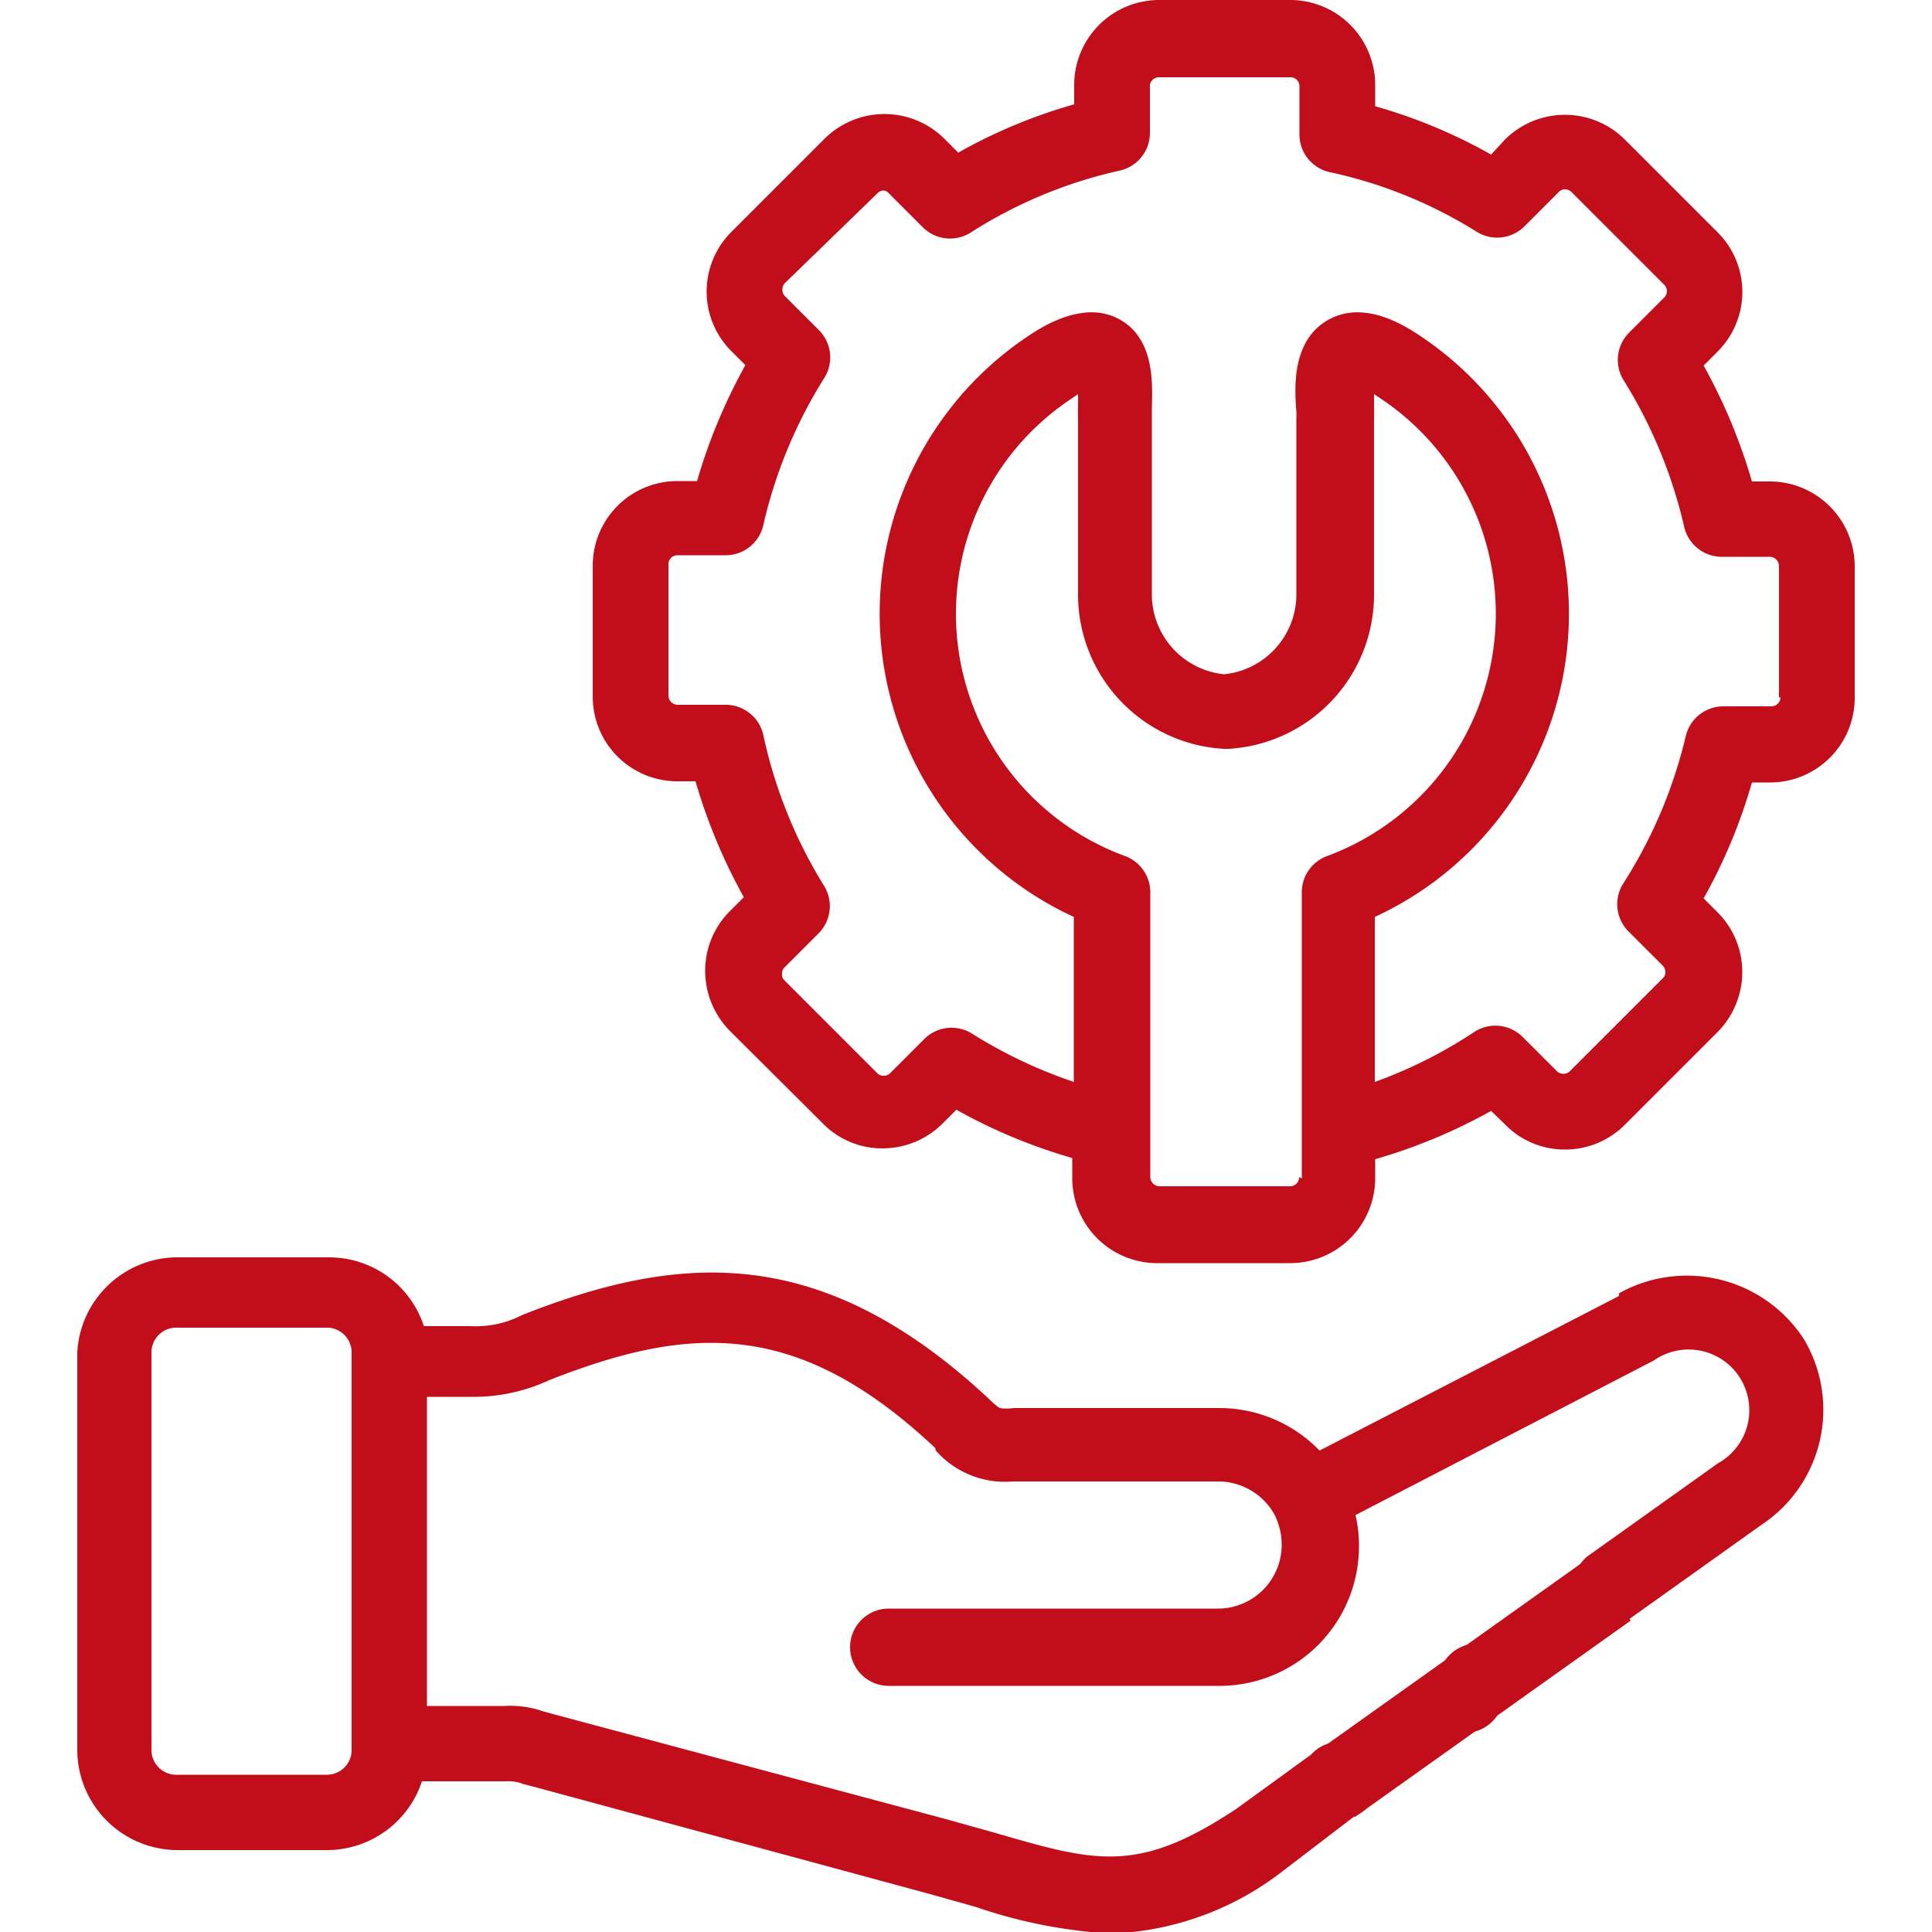
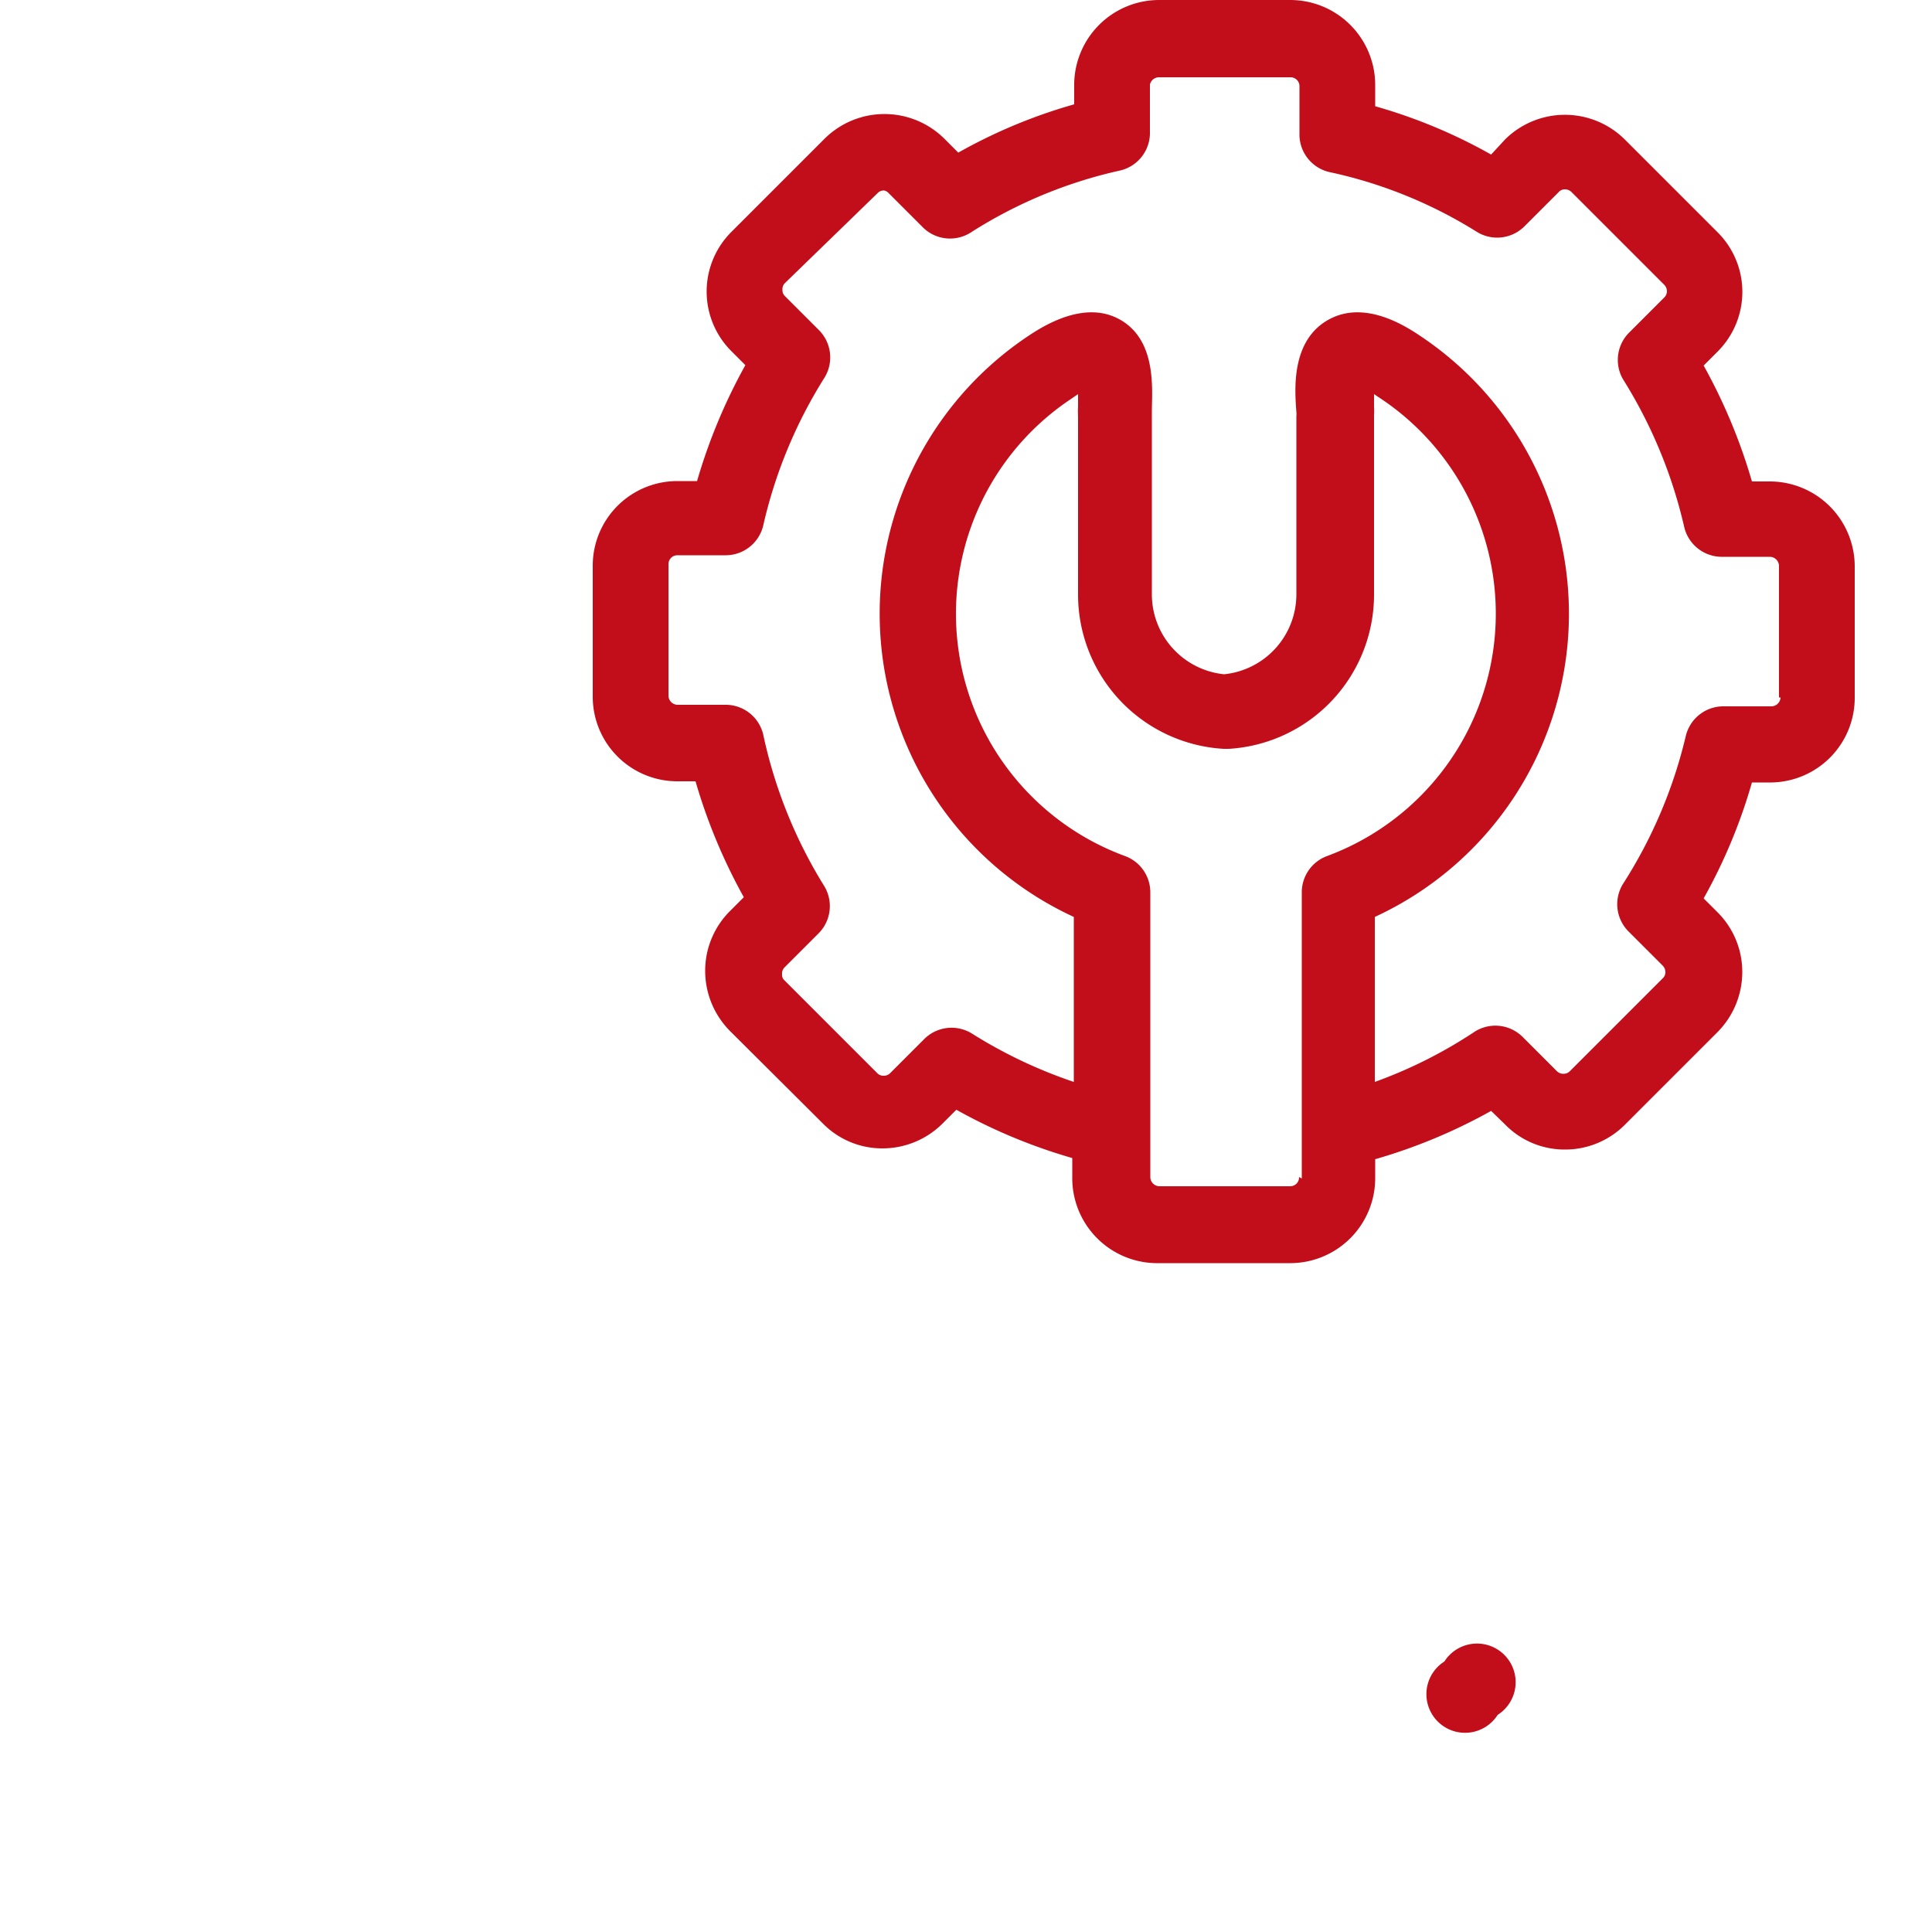
<svg xmlns="http://www.w3.org/2000/svg" id="Livello_1" data-name="Livello 1" viewBox="0 0 50 50">
  <defs>
    <style>.cls-1{fill:#c20e1a;}</style>
  </defs>
  <title>convenienza-servizio</title>
  <path class="cls-1" d="M45.85,12.46h-.51a14.47,14.47,0,0,0-1.25-3l.36-.36a2.18,2.18,0,0,0,0-3.09l-2.4-2.4a2.2,2.2,0,0,0-3.1,0L38.59,4a13.67,13.67,0,0,0-3-1.25V2.19A2.2,2.2,0,0,0,33.39,0H30A2.2,2.2,0,0,0,27.8,2.19V2.7a13.67,13.67,0,0,0-3,1.25l-.36-.36a2.2,2.2,0,0,0-3.1,0L18.93,6a2.18,2.18,0,0,0,0,3.09l.36.36a14.47,14.47,0,0,0-1.25,3h-.51a2.19,2.19,0,0,0-2.19,2.19v3.4a2.19,2.19,0,0,0,2.19,2.18H18a14.47,14.47,0,0,0,1.25,3l-.36.36a2.18,2.18,0,0,0-.64,1.55,2.21,2.21,0,0,0,.64,1.55l2.4,2.39a2.15,2.15,0,0,0,1.55.65h0a2.2,2.2,0,0,0,1.55-.64l.36-.36a14.17,14.17,0,0,0,3,1.25v.5A2.2,2.2,0,0,0,30,32.69h3.4a2.2,2.2,0,0,0,2.19-2.19V30a14.17,14.17,0,0,0,3-1.25l.36.35a2.15,2.15,0,0,0,1.55.65,2.18,2.18,0,0,0,1.55-.64l2.4-2.4a2.21,2.21,0,0,0,.64-1.55,2.18,2.18,0,0,0-.64-1.55l-.36-.36a14,14,0,0,0,1.25-3h.51A2.19,2.19,0,0,0,48,18.05v-3.4a2.2,2.2,0,0,0-2.19-2.19Zm-12.23,18a.23.23,0,0,1-.23.24H30a.24.24,0,0,1-.23-.24V23.08a1,1,0,0,0-.64-.92,6.68,6.68,0,0,1-1.45-11.81l.22-.15c0,.13,0,.25,0,.32a2.29,2.29,0,0,0,0,.25v4.61a4,4,0,0,0,3.77,4h.13a4,4,0,0,0,3.76-4V10.77a2.5,2.5,0,0,0,0-.25c0-.07,0-.19,0-.32l.21.14a6.69,6.69,0,0,1-1.44,11.82,1,1,0,0,0-.64.92V30.5ZM46.08,18.05a.24.24,0,0,1-.23.23H44.58a1,1,0,0,0-.95.76A12.34,12.34,0,0,1,42,22.88a1,1,0,0,0,.13,1.21l.9.9a.24.24,0,0,1,.07.17.21.21,0,0,1-.07.16l-2.41,2.41a.23.23,0,0,1-.16.06.24.24,0,0,1-.17-.07l-.89-.89a1,1,0,0,0-1.22-.14A12.06,12.06,0,0,1,35.58,28V23.73a8.64,8.64,0,0,0,1.23-15c-.37-.25-1.47-1-2.44-.45s-.86,1.83-.82,2.38a.54.54,0,0,1,0,.11v4.61a2.08,2.08,0,0,1-1.87,2.07,2.08,2.08,0,0,1-1.87-2.07V10.66c0-.55.14-1.83-.81-2.38s-2.07.2-2.44.45a8.64,8.64,0,0,0,1.23,15V28a12.36,12.36,0,0,1-2.65-1.26,1,1,0,0,0-1.21.14l-.9.9a.23.23,0,0,1-.16.06.22.22,0,0,1-.17-.07l-2.4-2.4a.19.19,0,0,1-.06-.16.22.22,0,0,1,.06-.17l.9-.9a1,1,0,0,0,.13-1.21A12.3,12.3,0,0,1,19.75,19a1,1,0,0,0-.95-.76H17.53a.24.24,0,0,1-.23-.23v-3.4a.23.23,0,0,1,.23-.24H18.8a1,1,0,0,0,.95-.76,12.3,12.3,0,0,1,1.59-3.84,1,1,0,0,0-.13-1.21l-.9-.9a.21.21,0,0,1-.06-.16.22.22,0,0,1,.06-.17L22.71,5a.22.22,0,0,1,.17-.07A.21.21,0,0,1,23,5l.9.9A1,1,0,0,0,25.15,6,12,12,0,0,1,29,4.41a1,1,0,0,0,.76-1V2.19A.24.24,0,0,1,30,2h3.4a.23.23,0,0,1,.23.24V3.45a1,1,0,0,0,.76,1A11.88,11.88,0,0,1,38.22,6a1,1,0,0,0,1.22-.13l.9-.9a.21.21,0,0,1,.16-.07.24.24,0,0,1,.17.07l2.4,2.4a.24.24,0,0,1,.07.17.23.23,0,0,1-.07.16l-.9.9A1,1,0,0,0,42,9.81a12.44,12.44,0,0,1,1.59,3.84,1,1,0,0,0,.95.76h1.27a.24.24,0,0,1,.23.24v3.4Z" />
  <path class="cls-1" d="M37.38,43a1,1,0,1,0,1.38,1.38h0A1,1,0,1,0,37.38,43Z" />
-   <path class="cls-1" d="M41.9,33.54l-7.75,4a3.61,3.61,0,0,0-2.6-1.1H26.24a1.3,1.3,0,0,1-.37,0,2.2,2.2,0,0,1-.29-.25l0,0c-4.3-4-7.93-3.79-12.06-2.16a2.62,2.62,0,0,1-1.35.29h-1.2a2.58,2.58,0,0,0-2.46-1.78H4.55A2.6,2.6,0,0,0,2,35V45.29a2.6,2.6,0,0,0,2.59,2.59H8.46a2.59,2.59,0,0,0,2.46-1.78h2.2a1,1,0,0,1,.42.07l.31.08L24,49l1.25.35a12.87,12.87,0,0,0,3.51.69,7.67,7.67,0,0,0,4.39-1.58l0,0L35.06,47a1,1,0,1,0-1.13-1.59L32,46.81c-2.56,1.7-3.64,1.38-6.26.62l-1.29-.36-10.1-2.7-.29-.08a2.6,2.6,0,0,0-1-.14H11.05v-8h1.16a4.64,4.64,0,0,0,2-.43c3.63-1.43,6.43-1.6,10,1.76l0,.05a2.38,2.38,0,0,0,2,.81h5.32a1.67,1.67,0,0,1,1.45.85v0a1.74,1.74,0,0,1,.19.79,1.65,1.65,0,0,1-1.65,1.65H23a1,1,0,1,0,0,2h8.61A3.61,3.61,0,0,0,35.17,40a3.42,3.42,0,0,0-.09-.79l7.72-4a1.57,1.57,0,1,1,1.66,2.66l-3.38,2.41a1,1,0,0,0,.56,1.77,1,1,0,0,0,.57-.18l3.38-2.41a3.57,3.57,0,0,0,1.09-4.81,3.61,3.61,0,0,0-4.78-1.18ZM9.1,45.29a.64.64,0,0,1-.64.64H4.55a.64.64,0,0,1-.63-.64V35a.64.64,0,0,1,.63-.64H8.46A.64.64,0,0,1,9.1,35Z" />
-   <rect class="cls-1" x="33.68" y="42.71" width="8.77" height="1.95" transform="translate(-18.28 30.18) rotate(-35.45)" />
</svg>